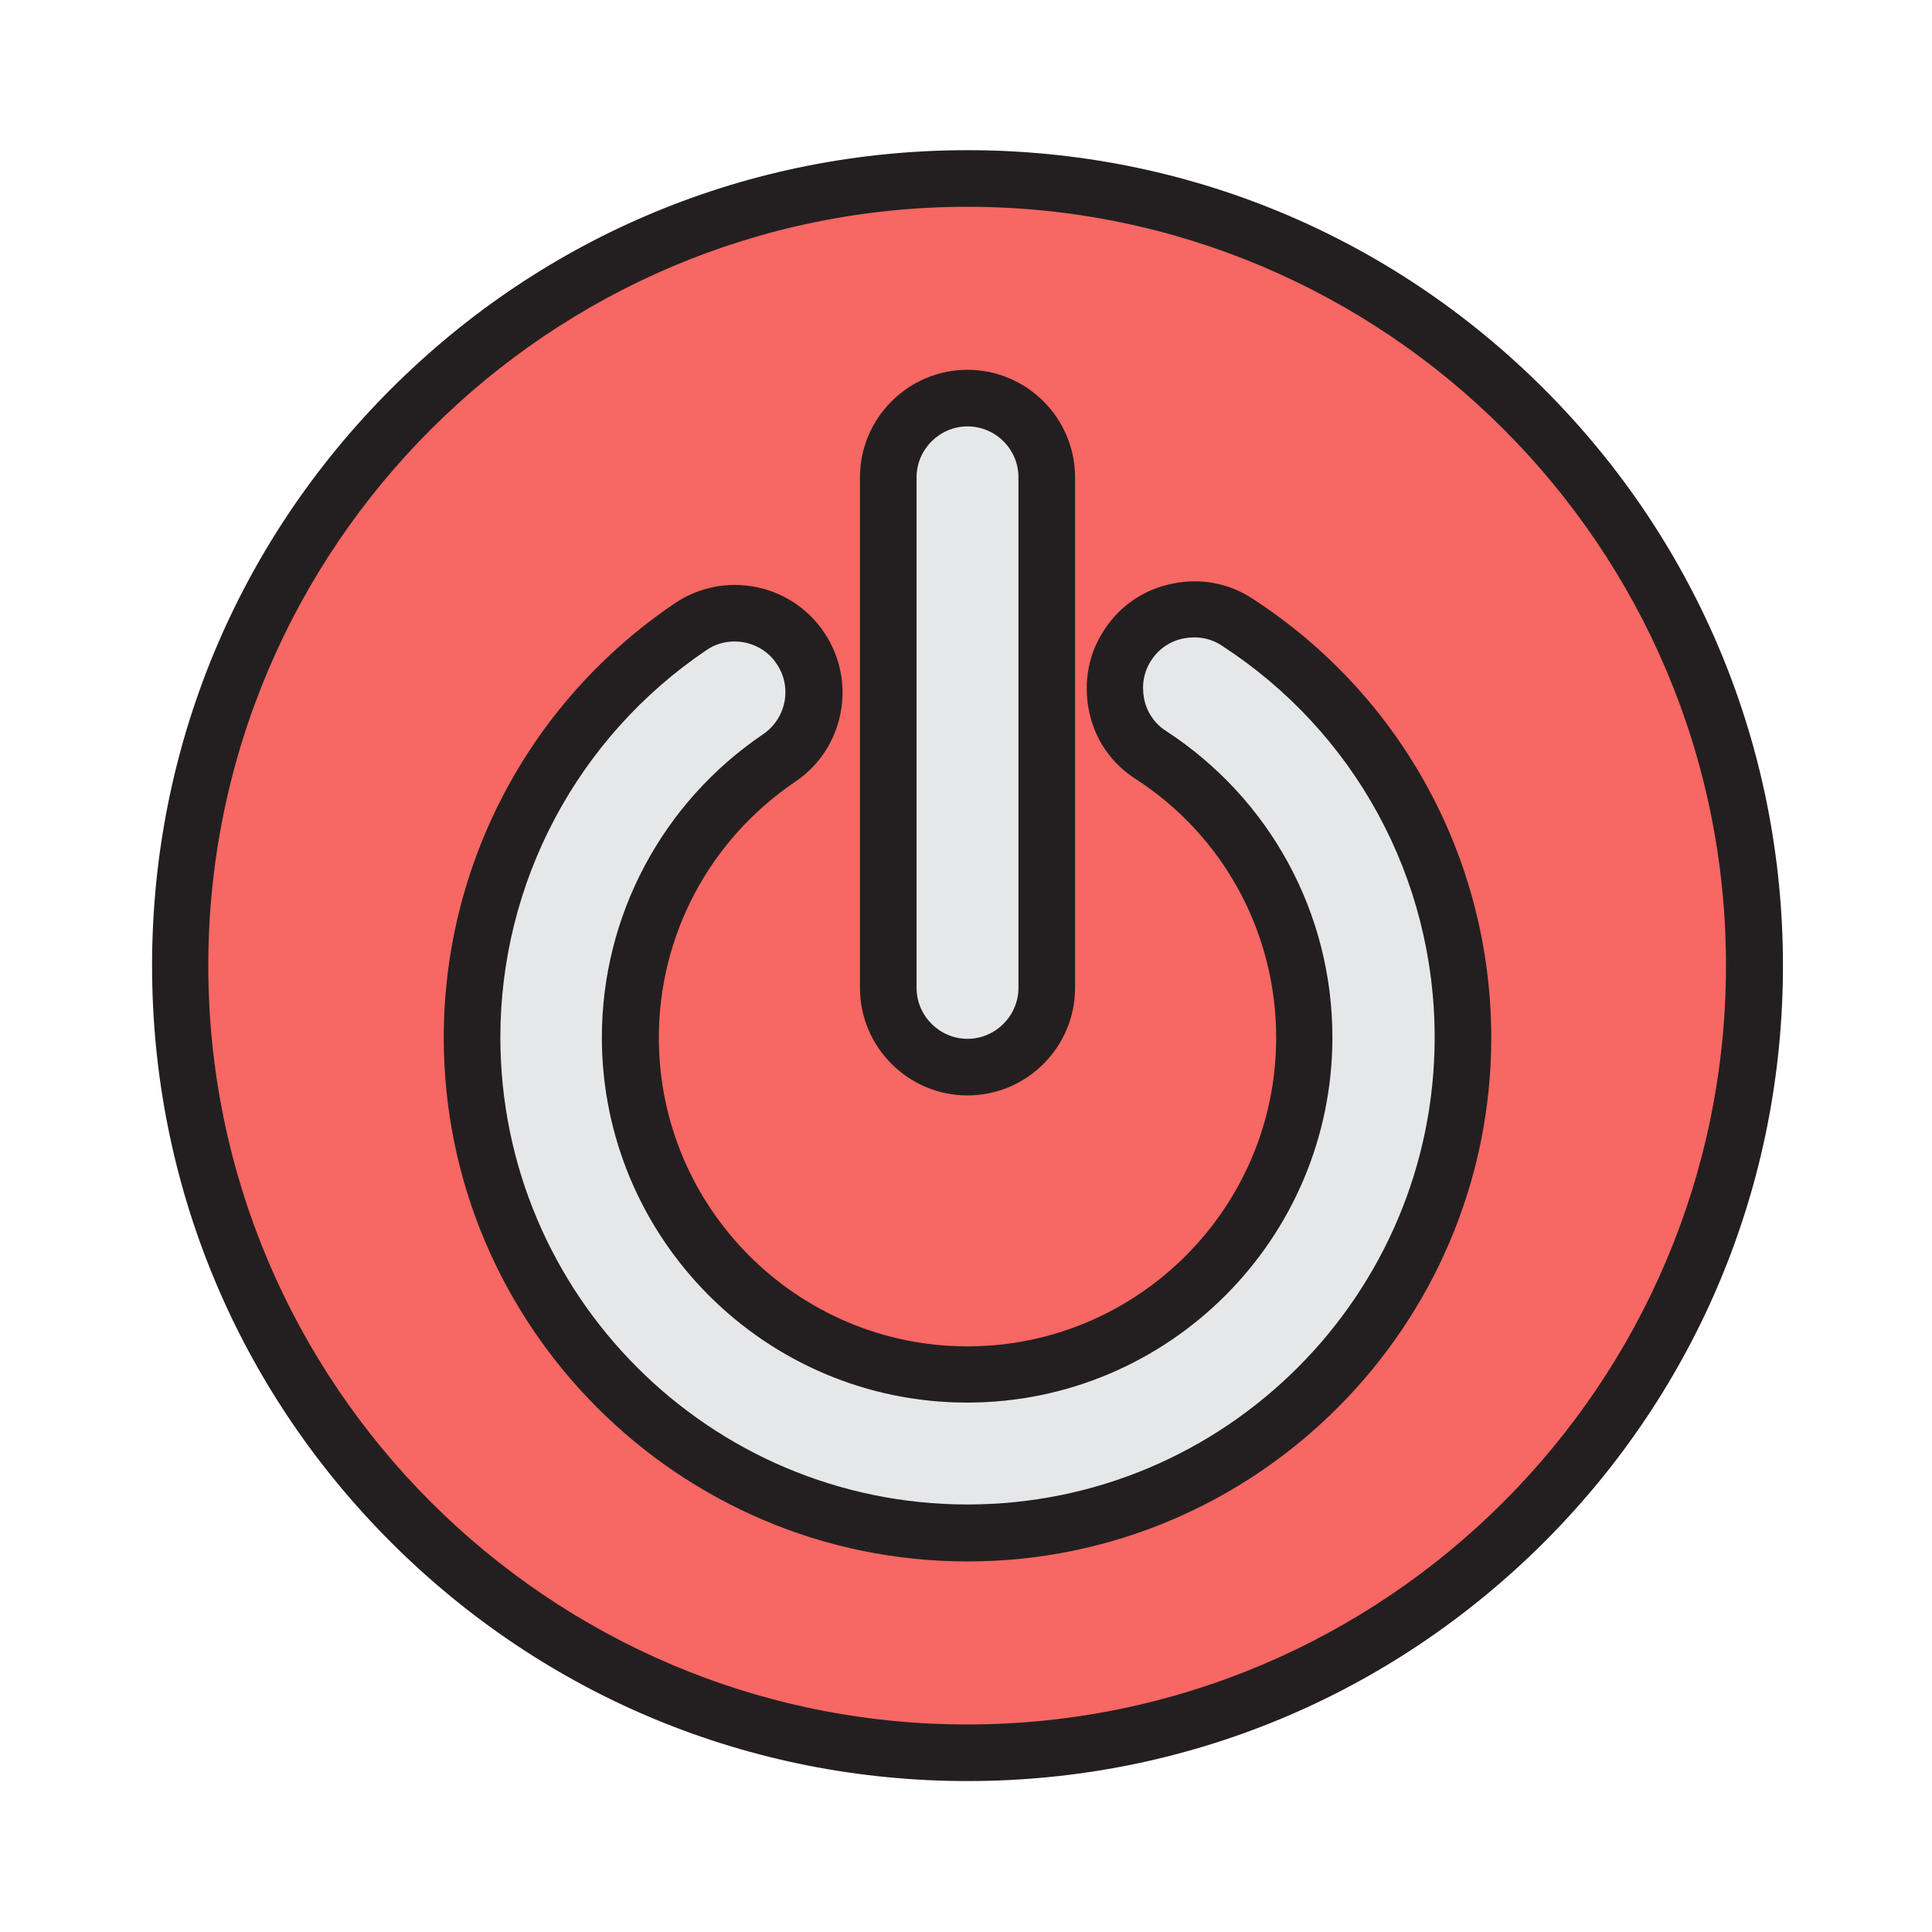
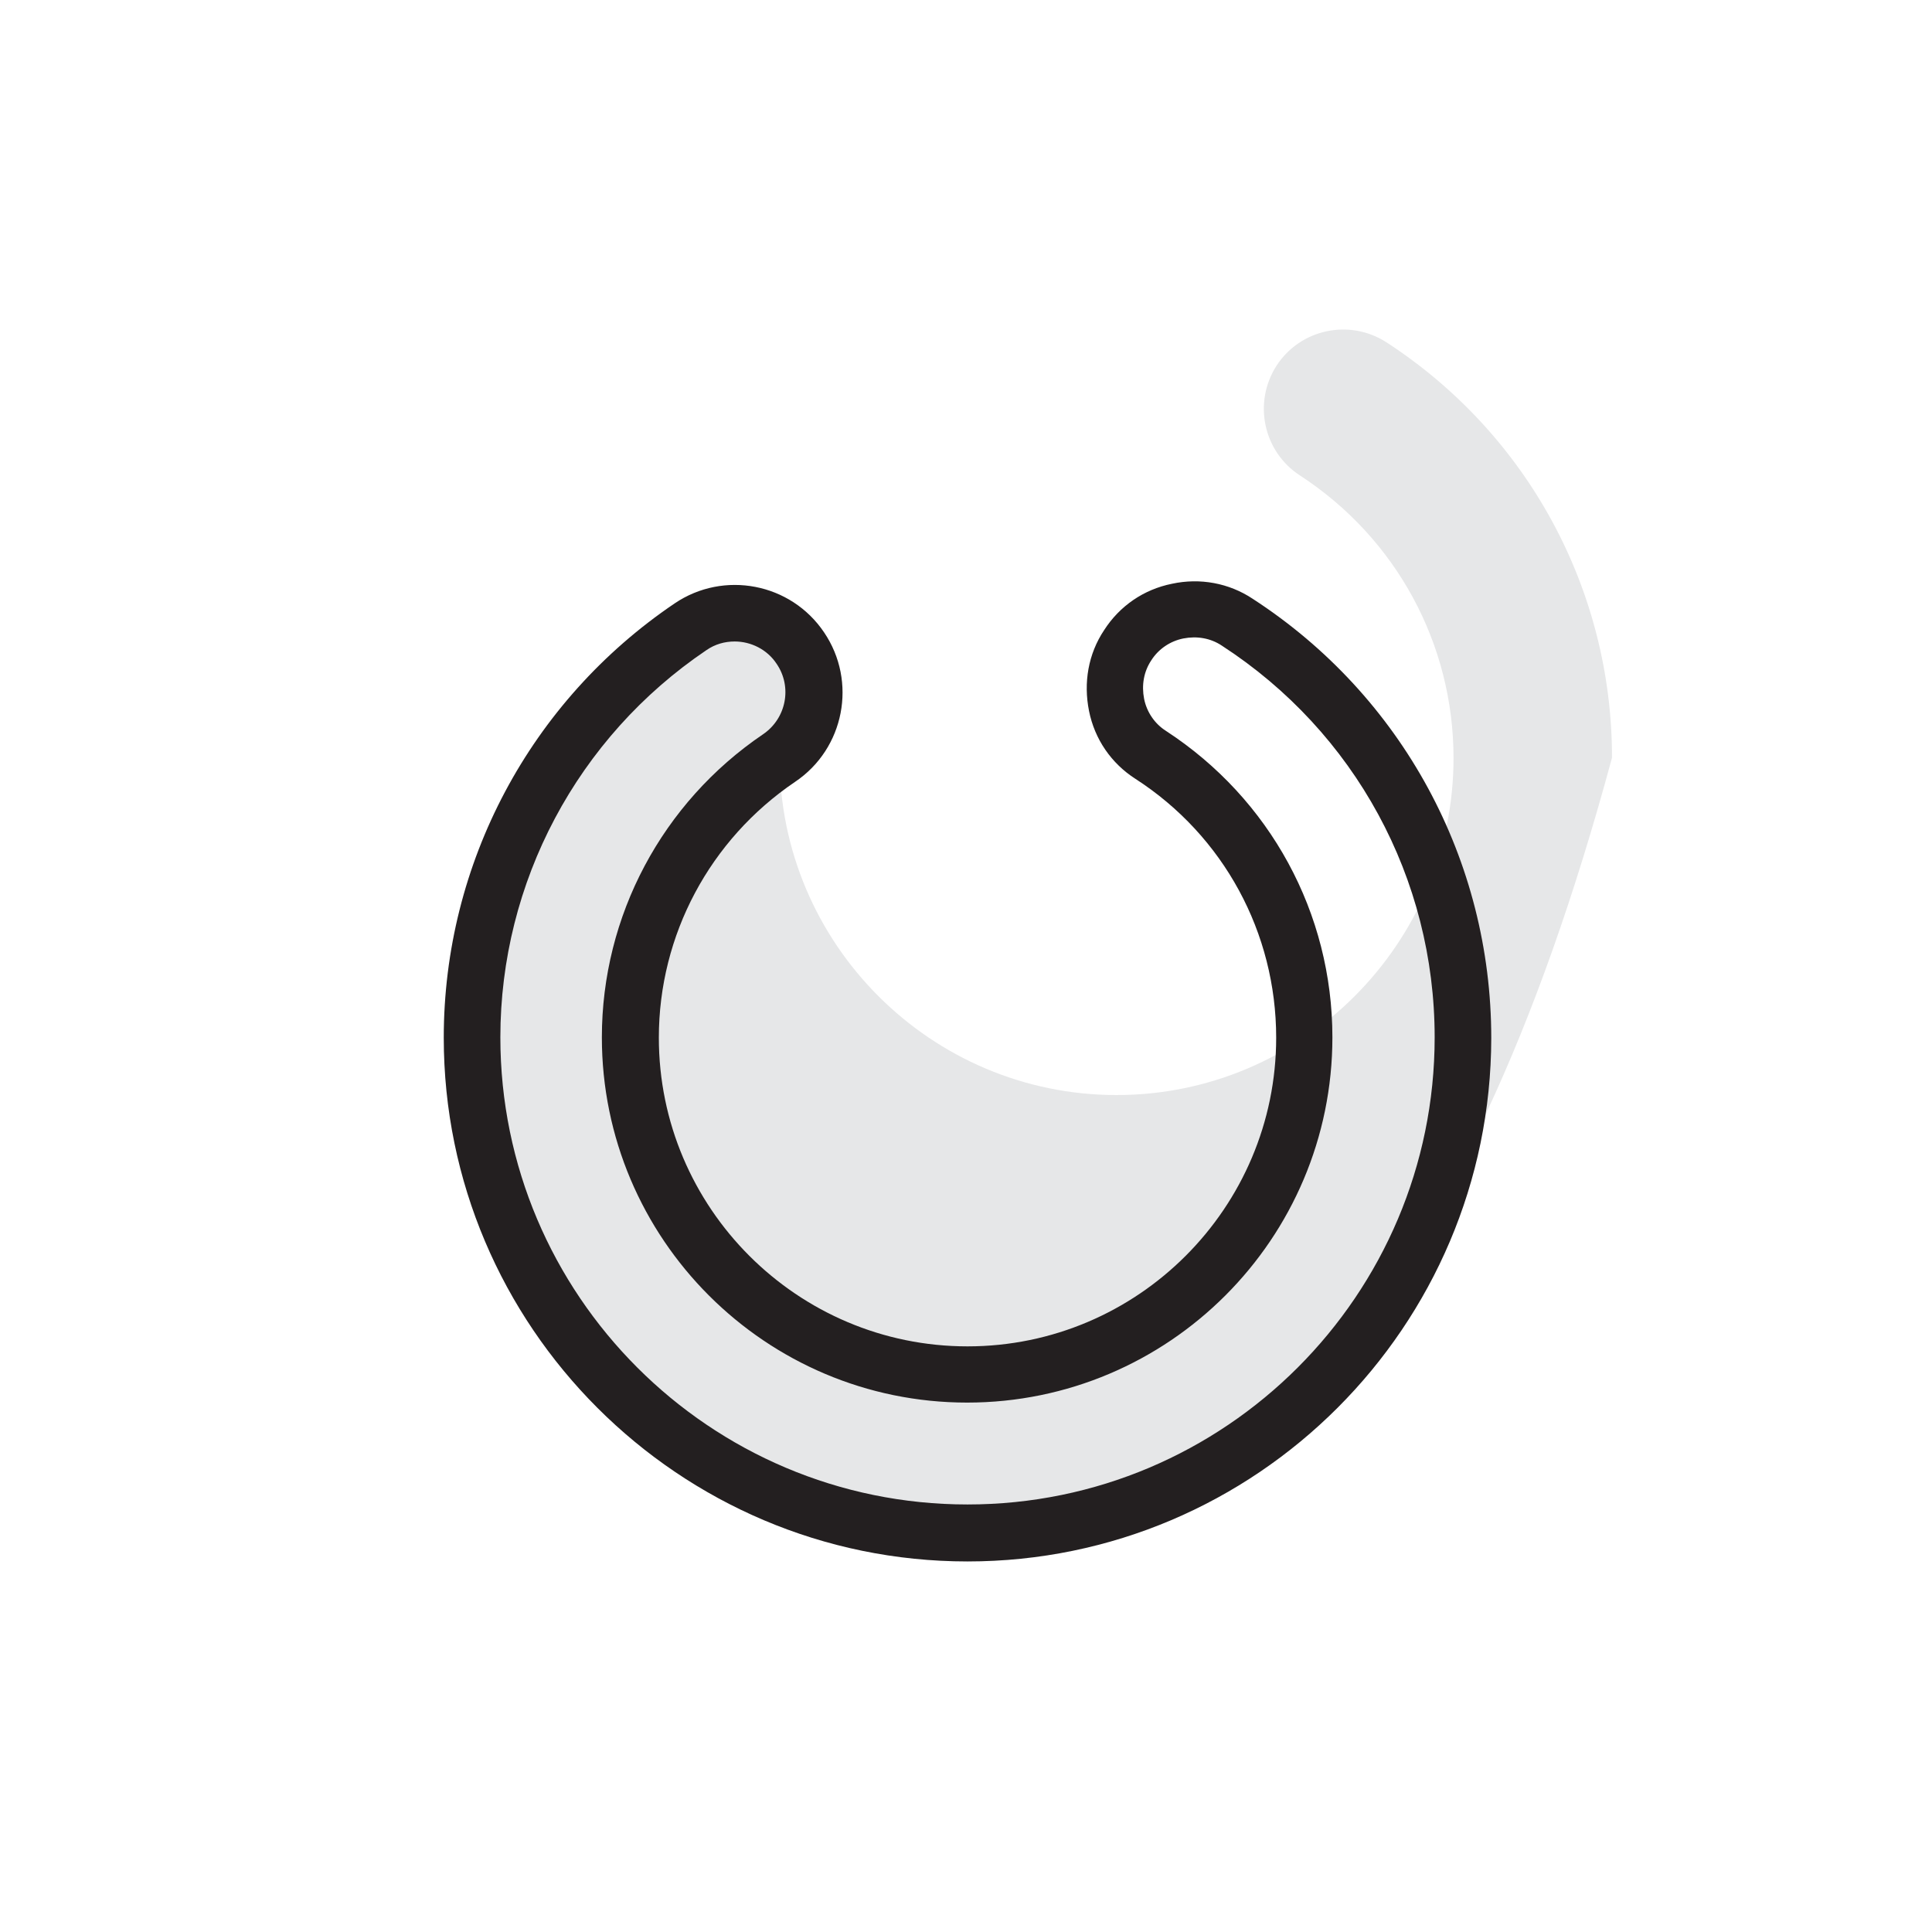
<svg xmlns="http://www.w3.org/2000/svg" version="1.0" id="Layer_1" x="0px" y="0px" viewBox="0 0 512 512" style="enable-background:new 0 0 512 512;" xml:space="preserve">
  <g>
-     <circle style="fill:#F76763;" cx="256.4" cy="255.9" r="208.6" />
-     <path style="fill:#231F20;" d="M256.4,472c-57.7,0-112-22.5-152.8-63.3s-63.3-95.1-63.3-152.8s22.5-112,63.3-152.8   c40.8-40.8,95.1-63.3,152.8-63.3c57.7,0,112,22.5,152.8,63.3c40.8,40.8,63.3,95.1,63.3,152.8s-22.5,112-63.3,152.8   C368.3,449.5,314.1,472,256.4,472z M256.4,54.8C145.5,54.8,55.2,145,55.2,255.9c0,110.9,90.2,201.1,201.1,201.1   s201.1-90.2,201.1-201.1C457.5,145,367.2,54.8,256.4,54.8z" />
-   </g>
+     </g>
  <g>
    <g>
      <g>
-         <path style="fill:#E6E7E8;" d="M256.4,406.3c-72.4,0-131.3-58.9-131.3-131.3c0-43.7,21.6-84.4,57.9-108.9     c9.6-6.5,22.7-4,29.2,5.6s4,22.7-5.6,29.2c-24.7,16.7-39.4,44.3-39.4,74c0,49.2,40.1,89.3,89.3,89.3c49.2,0,89.3-40.1,89.3-89.3     c0-30.3-15.2-58.3-40.7-74.9c-9.7-6.3-12.5-19.3-6.2-29.1c6.3-9.7,19.3-12.5,29.1-6.2c37.4,24.3,59.8,65.5,59.8,110.1     C387.6,347.4,328.7,406.3,256.4,406.3z" />
+         <path style="fill:#E6E7E8;" d="M256.4,406.3c-72.4,0-131.3-58.9-131.3-131.3c0-43.7,21.6-84.4,57.9-108.9     c9.6-6.5,22.7-4,29.2,5.6s4,22.7-5.6,29.2c0,49.2,40.1,89.3,89.3,89.3c49.2,0,89.3-40.1,89.3-89.3     c0-30.3-15.2-58.3-40.7-74.9c-9.7-6.3-12.5-19.3-6.2-29.1c6.3-9.7,19.3-12.5,29.1-6.2c37.4,24.3,59.8,65.5,59.8,110.1     C387.6,347.4,328.7,406.3,256.4,406.3z" />
        <path style="fill:#231F20;" d="M256.4,413.8c-76.5,0-138.8-62.3-138.8-138.8c0-46.2,22.9-89.2,61.2-115.1     c13-8.8,30.8-5.4,39.6,7.7c8.8,13,5.4,30.8-7.7,39.6c-22.6,15.3-36.1,40.6-36.1,67.8c0,45.1,36.7,81.8,81.8,81.8     c45.1,0,81.8-36.7,81.8-81.8c0-27.8-13.9-53.5-37.3-68.6c-6.4-4.1-10.8-10.5-12.3-18s-0.2-15.1,4-21.4c4.1-6.4,10.5-10.8,18-12.3     c7.4-1.6,15.1-0.2,21.4,4c39.6,25.7,63.2,69.3,63.2,116.4C395.1,351.5,332.9,413.8,256.4,413.8z M194.7,170     c-2.6,0-5.2,0.7-7.5,2.3c-34.2,23.1-54.6,61.5-54.6,102.6c0,68.3,55.5,123.8,123.8,123.8c68.3,0,123.8-55.5,123.8-123.8     c0-42.1-21.1-80.9-56.4-103.8c-3-2-6.6-2.6-10.2-1.9c-3.5,0.7-6.6,2.8-8.5,5.8c-2,3-2.6,6.6-1.9,10.2c0.7,3.5,2.8,6.6,5.8,8.5     c27.6,18,44.1,48.3,44.1,81.2c0,53.4-43.4,96.8-96.8,96.8s-96.8-43.4-96.8-96.8c0-32.2,16-62.2,42.7-80.3     c6.2-4.2,7.8-12.6,3.6-18.7C203.3,172.1,199,170,194.7,170z" />
      </g>
    </g>
    <g>
      <g>
-         <path style="fill:#E6E7E8;" d="M256.4,282.8c-11.6,0-21-9.4-21-21V126.5c0-11.6,9.4-21,21-21c11.6,0,21,9.4,21,21v135.3     C277.4,273.4,268,282.8,256.4,282.8z" />
-         <path style="fill:#231F20;" d="M256.4,290.3c-15.7,0-28.5-12.8-28.5-28.5V126.5c0-15.7,12.8-28.5,28.5-28.5s28.5,12.8,28.5,28.5     v135.3C284.9,277.5,272.1,290.3,256.4,290.3z M256.4,113c-7.4,0-13.5,6.1-13.5,13.5v135.3c0,7.4,6.1,13.5,13.5,13.5     c7.4,0,13.5-6.1,13.5-13.5V126.5C269.9,119,263.8,113,256.4,113z" />
-       </g>
+         </g>
    </g>
  </g>
</svg>